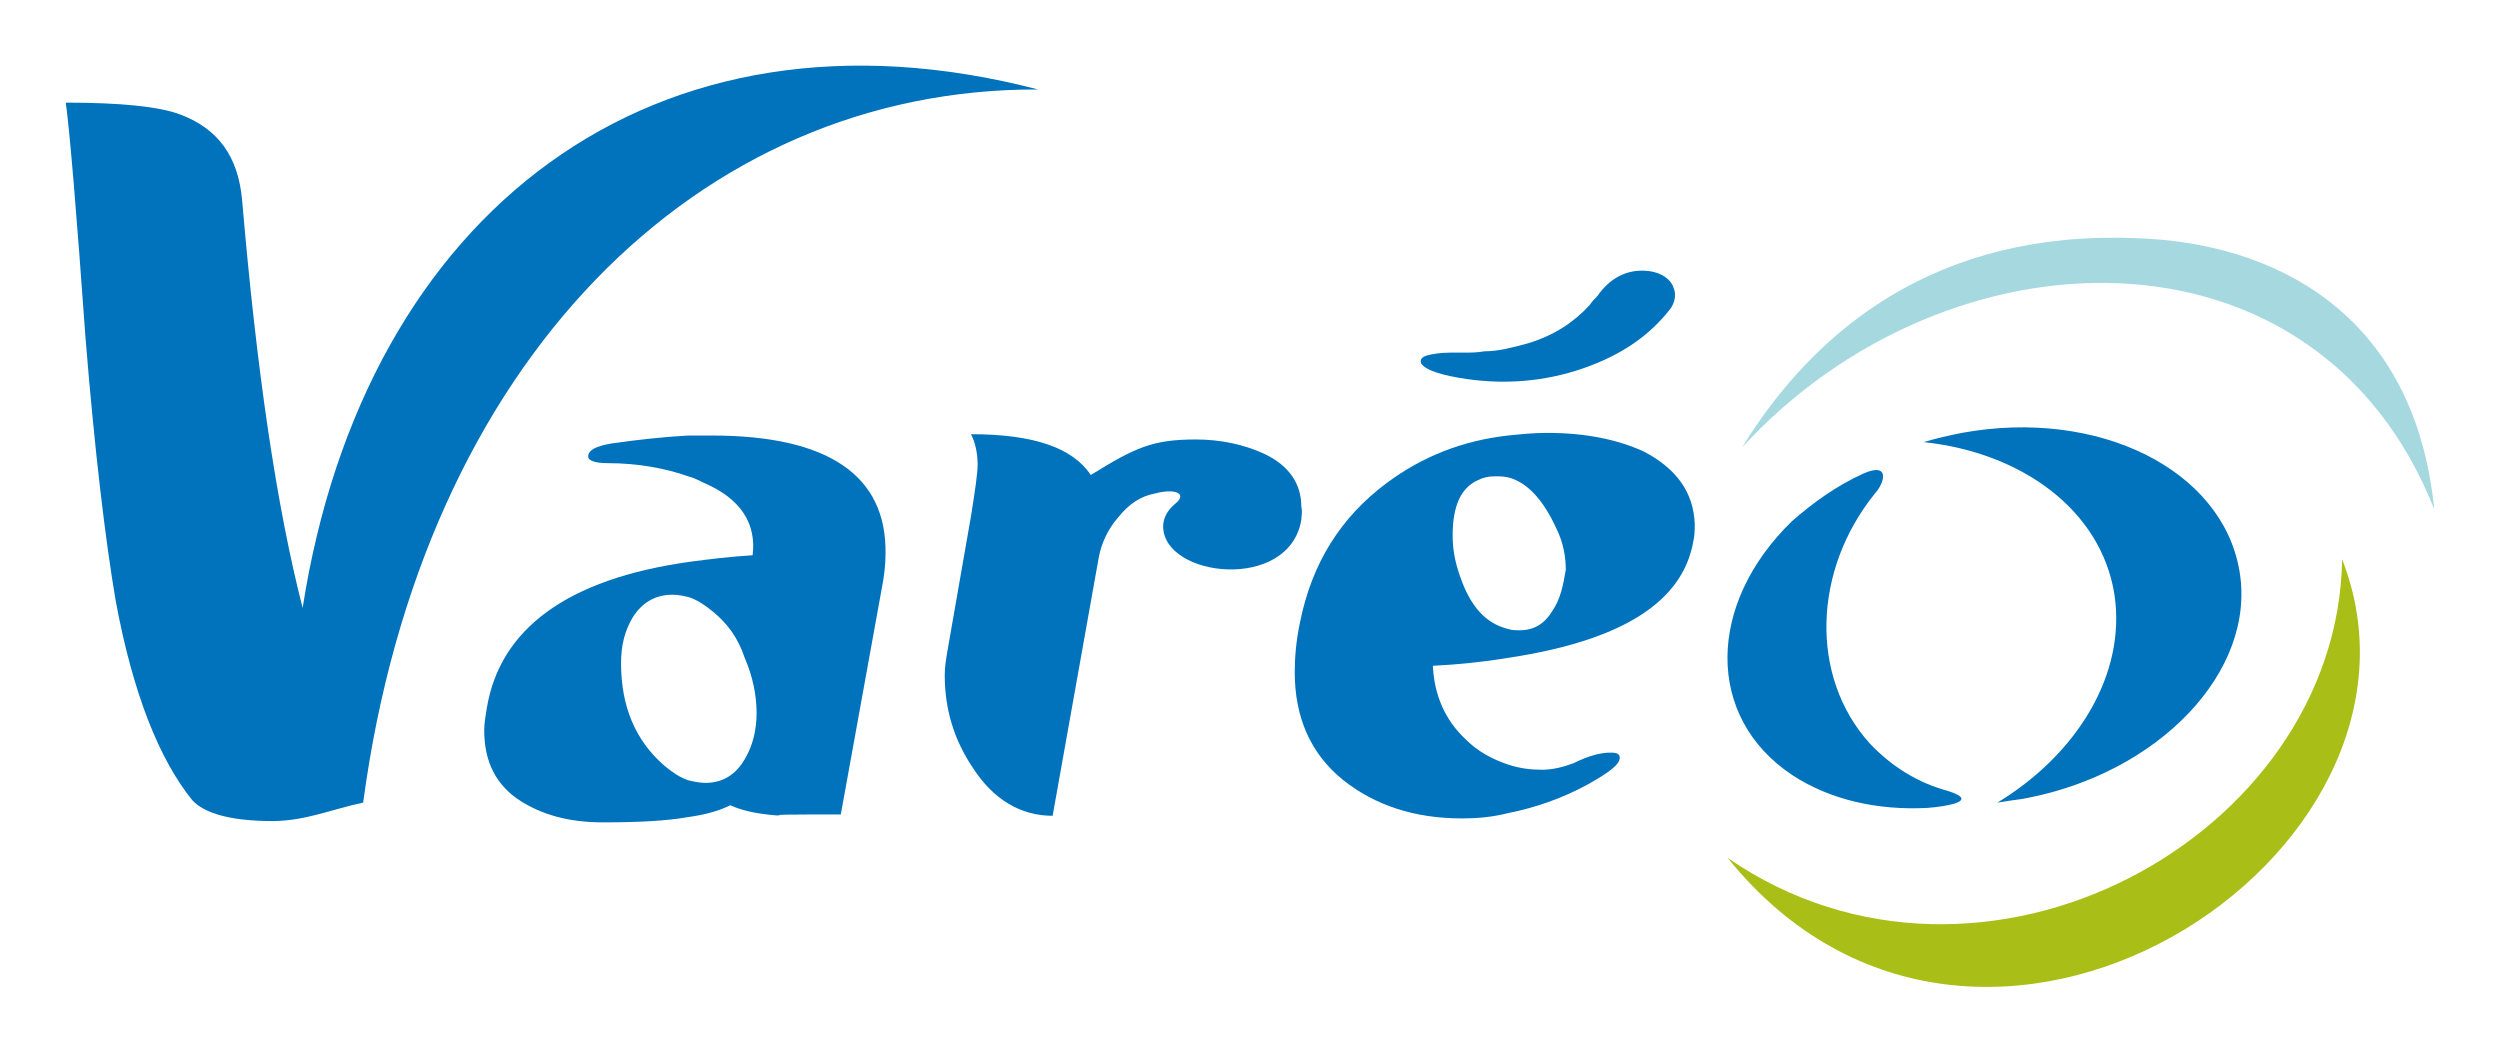
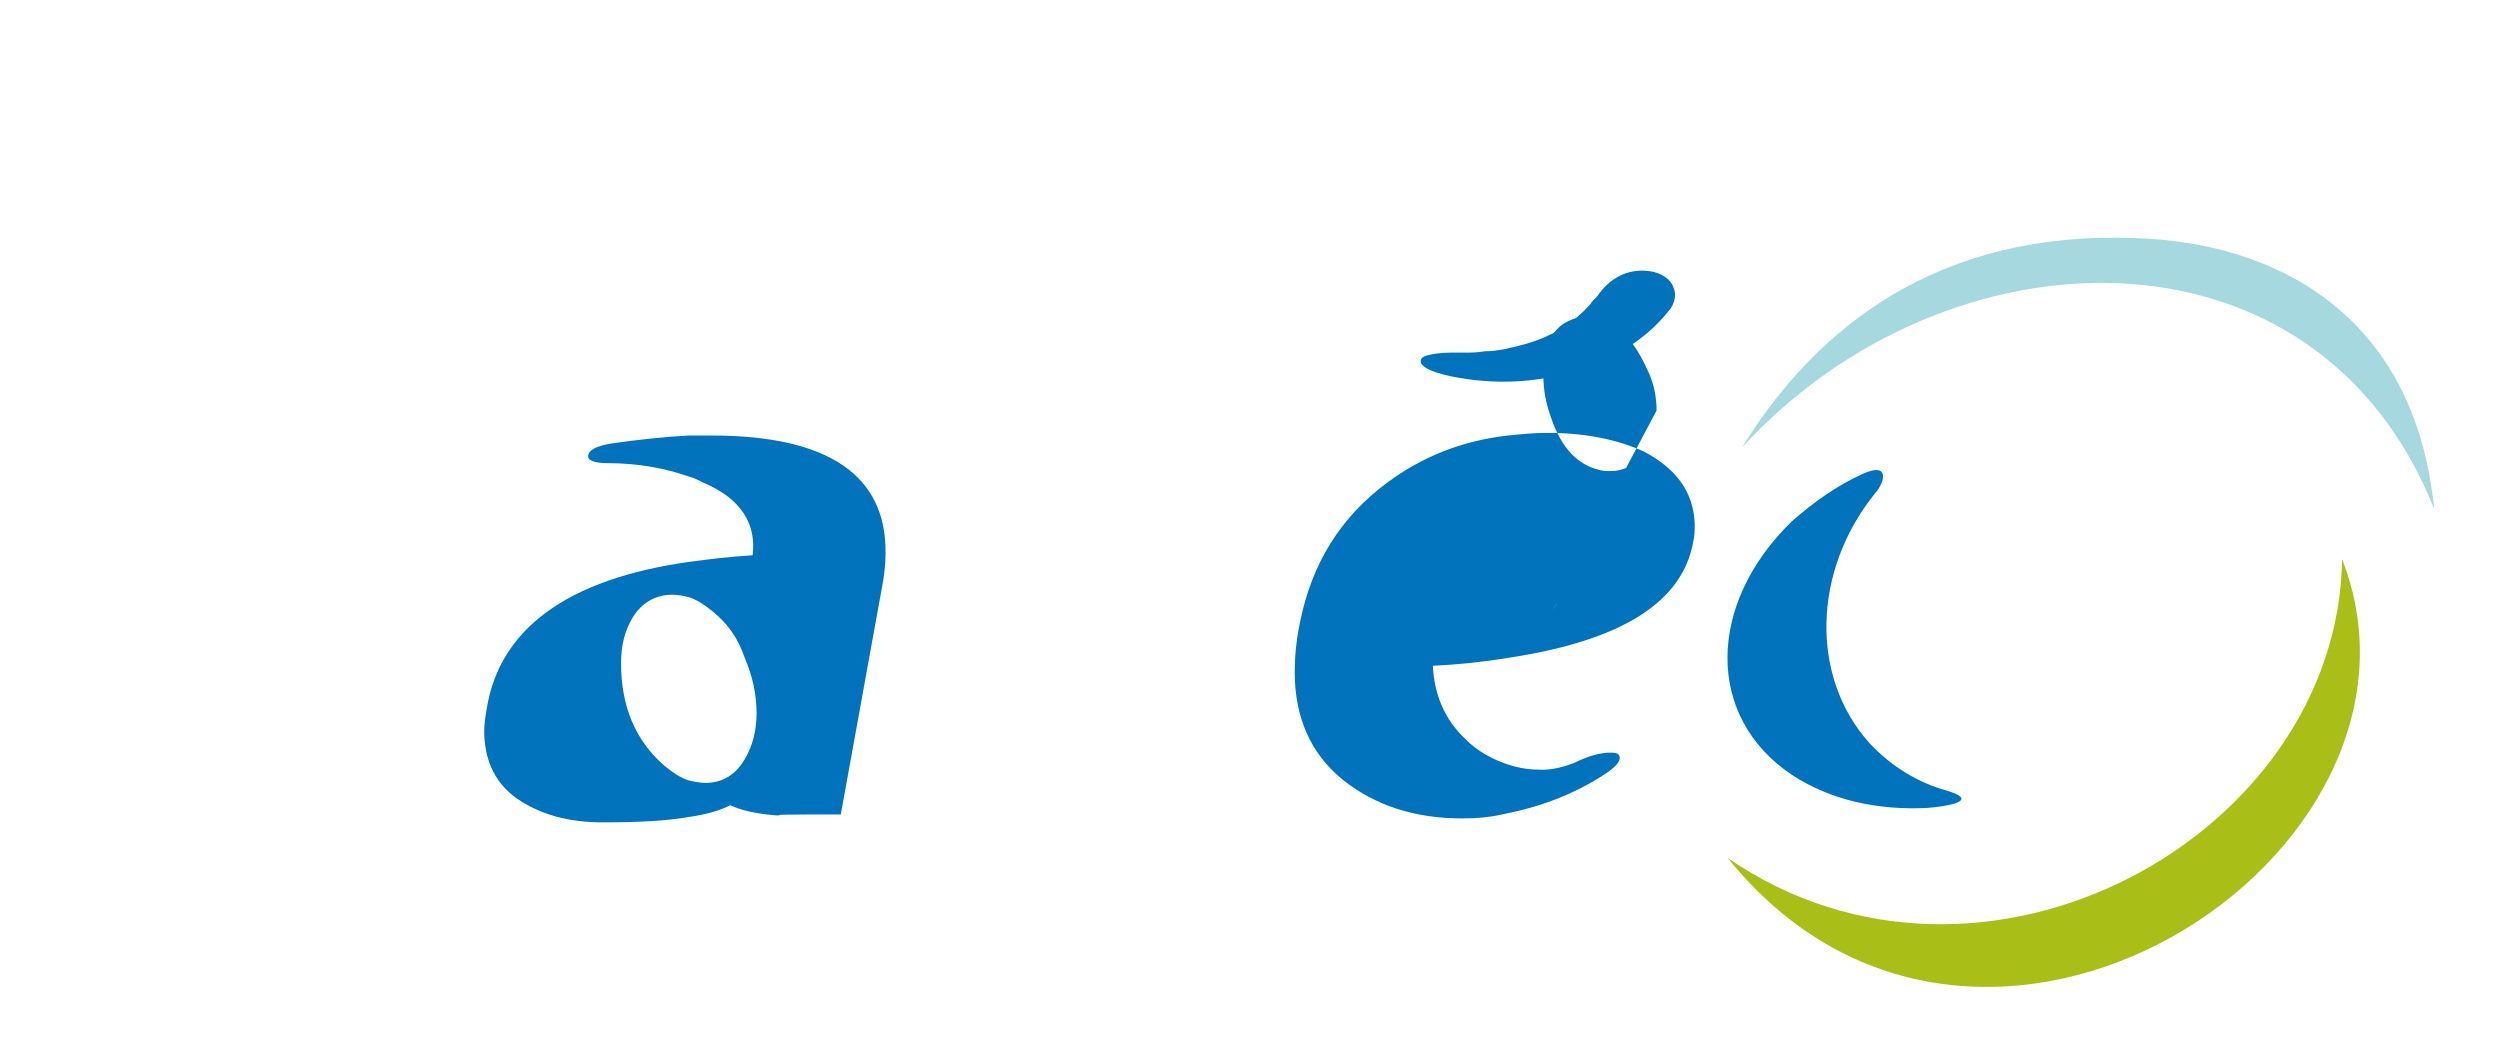
<svg xmlns="http://www.w3.org/2000/svg" viewBox="0 0 190 80">
-   <path fill="#0073BC" d="M98.9,39.5C98,45,88.4,43.9,88.4,40c0-0.6,0.3-1.2,0.9-1.7c1-0.8,0-1.2-1.5-0.8c-1.1,0.2-2,0.8-2.8,1.8   c-0.8,0.9-1.3,2-1.5,3.1L80,62c-2.4,0-4.5-1.2-6.1-3.7c-1.4-2.1-2.1-4.4-2.1-7c0-0.6,0.1-1.2,0.2-1.8l1.8-10.3   c0.3-1.9,0.5-3.2,0.5-3.9c0-0.9-0.2-1.7-0.5-2.3c4.7,0,7.7,1,9.1,3.1c3.4-2.1,4.7-2.7,8-2.7c1.9,0,3.7,0.4,5.2,1.1   c1.9,0.9,2.8,2.3,2.8,4C99,39,98.9,39.2,98.9,39.5z" />
  <path fill="#0073BC" d="M112.8,26.7c-0.5,0.1-1.1,0.1-1.6,0.1c-0.1,0-0.2,0-0.2,0c-0.3,0-0.5,0-0.8,0c-0.7,0-1.3,0.1-1.7,0.2   c-0.4,0.1-0.6,0.3-0.5,0.6c0.2,0.4,1.1,0.8,2.8,1.1c3.4,0.6,6.6,0.3,9.5-0.7c2.9-1,5.1-2.5,6.7-4.6c0.3-0.5,0.4-1,0.2-1.5   c-0.2-0.7-1-1.2-1.9-1.3c-1.7-0.2-3,0.6-3.9,1.9c-0.2,0.2-0.4,0.4-0.6,0.7c-1.2,1.3-2.7,2.3-4.7,2.9   C115,26.4,113.9,26.7,112.8,26.7z" />
  <path fill="#0073BC" d="M136.2,58.9c2.9,1.9,6.5,2.7,10.3,2.5c1.3-0.1,4.1-0.5,1.5-1.3c-2.2-0.6-4.2-1.8-5.9-3.6   c-4.6-5.1-4.3-13.2,0.4-19c0.8-0.9,1.1-2.4-0.9-1.5c-2,0.9-3.8,2.2-5.4,3.6C129.7,45.9,129.6,54.5,136.2,58.9z" />
-   <path fill="#0073BC" d="M153.8,60.7c10.3-1.9,17.7-9.7,16.4-17.3c-1.3-7.7-10.7-12.4-21.1-10.5c-1,0.2-1.9,0.4-2.9,0.7   c7.5,0.8,13.5,5.2,14.5,11.6c0.9,6-2.8,12.1-8.9,15.8C152.4,60.9,153.1,60.8,153.8,60.7z" />
-   <path fill="#0073BC" d="M20.7,62.4c-3.2,0-5.2-0.6-6.1-1.6c-2.5-3.1-4.5-8.1-5.8-15.1C8,41,7.2,34.3,6.5,25.7C5.8,15.9,5.3,10,5,7.8   c4.2,0,7.1,0.3,8.7,0.9c2.9,1.1,4.4,3.2,4.7,6.5c1.1,12.9,2.6,23.2,4.6,31c4.7-30.1,26.7-47,55.9-39.4C53.1,6.7,32.1,27.4,27.6,61   C25.2,61.5,23.2,62.4,20.7,62.4z" />
  <path fill="#A6D8E0" d="M132.4,34c15.6-17,43.7-17.8,52.6,4.7c-1.5-15.1-12.4-20.3-22.7-20.6C147.3,17.5,138,24.9,132.4,34z" />
  <path fill="#A9BE16" d="M178,42.5c-0.3,21.1-27.4,36-46.7,22.7C150.4,88.9,186.8,65,178,42.5z" />
  <path fill="#0073BC" d="M54.1,33.1c-0.6,0-1.2,0-1.8,0c-1.8,0.1-3.7,0.3-5.8,0.6c-1.2,0.2-1.8,0.5-1.8,1c0,0.3,0.5,0.5,1.5,0.5   c2.3,0,4.4,0.4,6.1,1c0.4,0.1,0.8,0.3,1.2,0.5c2.8,1.2,4,3.1,3.7,5.5c-1.7,0.1-3.3,0.3-4.8,0.5C43.1,44,38,47.8,37,53.8   c-0.1,0.6-0.2,1.2-0.2,1.7c0,2.4,0.9,4.2,2.8,5.4c1.6,1,3.6,1.6,6.2,1.6c2.6,0,4.8-0.1,6.5-0.4c1.4-0.2,2.4-0.5,3.2-0.9   c1.1,0.5,2.4,0.7,3.9,0.8c-0.9-0.1,0.6-0.1,4.5-0.1l3.1-17.1c0.2-1,0.3-1.9,0.3-2.7C67.4,36.1,62.9,33.1,54.1,33.1z M56.6,57.7   c-0.7,1.2-1.7,1.8-3,1.8c-0.4,0-0.9-0.1-1.3-0.2c-0.6-0.2-1.2-0.6-1.8-1.1c-2.2-1.9-3.3-4.5-3.3-7.8c0-1.4,0.3-2.5,0.9-3.5   c0.7-1.1,1.7-1.7,3-1.7c0.5,0,0.9,0.1,1.3,0.2c0.6,0.2,1.2,0.6,1.8,1.1c1.1,0.9,1.9,2,2.4,3.5c0.6,1.4,0.9,2.8,0.9,4.2   C57.5,55.5,57.2,56.7,56.6,57.7z" />
-   <path fill="#0073BC" d="M124.9,34.3c-2-0.9-4.4-1.4-7.3-1.4c-1.1,0-2,0.1-3,0.2c-3.5,0.4-6.5,1.6-9.2,3.6c-3.5,2.6-5.7,6.1-6.6,10.6   c-0.3,1.4-0.4,2.7-0.4,3.8c0,3.4,1.2,6.2,3.7,8.2c2.4,1.9,5.4,2.9,9,2.9c1.2,0,2.3-0.1,3.5-0.4c2-0.4,4.1-1.1,6.1-2.2   c1.6-0.9,2.4-1.5,2.4-2c0-0.3-0.2-0.4-0.7-0.4c-0.7,0-1.6,0.2-2.8,0.8c-0.8,0.3-1.6,0.5-2.4,0.5c-0.9,0-1.7-0.1-2.6-0.4   c-1.2-0.4-2.3-1-3.2-1.9c-1.6-1.5-2.4-3.4-2.5-5.6c2-0.1,3.9-0.3,5.7-0.6c8.6-1.3,13.3-4.2,14.1-8.9c0.1-0.4,0.1-0.9,0.1-1.3   C128.7,37.4,127.4,35.6,124.9,34.3z M118,46.4c-0.6,1-1.4,1.5-2.5,1.5c-0.3,0-0.6,0-0.9-0.1c-1.6-0.4-2.8-1.6-3.6-3.9   c-0.4-1.1-0.6-2.1-0.6-3.2c0-2.2,0.6-3.6,1.9-4.2c0.4-0.2,0.8-0.3,1.3-0.3c0.4,0,0.7,0,1.1,0.1c1.4,0.4,2.6,1.7,3.6,3.9   c0.5,1,0.7,2.1,0.7,3.1C118.8,44.5,118.6,45.5,118,46.4z" />
+   <path fill="#0073BC" d="M124.9,34.3c-2-0.9-4.4-1.4-7.3-1.4c-1.1,0-2,0.1-3,0.2c-3.5,0.4-6.5,1.6-9.2,3.6c-3.5,2.6-5.7,6.1-6.6,10.6   c-0.3,1.4-0.4,2.7-0.4,3.8c0,3.4,1.2,6.2,3.7,8.2c2.4,1.9,5.4,2.9,9,2.9c1.2,0,2.3-0.1,3.5-0.4c2-0.4,4.1-1.1,6.1-2.2   c1.6-0.9,2.4-1.5,2.4-2c0-0.3-0.2-0.4-0.7-0.4c-0.7,0-1.6,0.2-2.8,0.8c-0.8,0.3-1.6,0.5-2.4,0.5c-0.9,0-1.7-0.1-2.6-0.4   c-1.2-0.4-2.3-1-3.2-1.9c-1.6-1.5-2.4-3.4-2.5-5.6c2-0.1,3.9-0.3,5.7-0.6c8.6-1.3,13.3-4.2,14.1-8.9c0.1-0.4,0.1-0.9,0.1-1.3   C128.7,37.4,127.4,35.6,124.9,34.3z c-0.6,1-1.4,1.5-2.5,1.5c-0.3,0-0.6,0-0.9-0.1c-1.6-0.4-2.8-1.6-3.6-3.9   c-0.4-1.1-0.6-2.1-0.6-3.2c0-2.2,0.6-3.6,1.9-4.2c0.4-0.2,0.8-0.3,1.3-0.3c0.4,0,0.7,0,1.1,0.1c1.4,0.4,2.6,1.7,3.6,3.9   c0.5,1,0.7,2.1,0.7,3.1C118.8,44.5,118.6,45.5,118,46.4z" />
</svg>